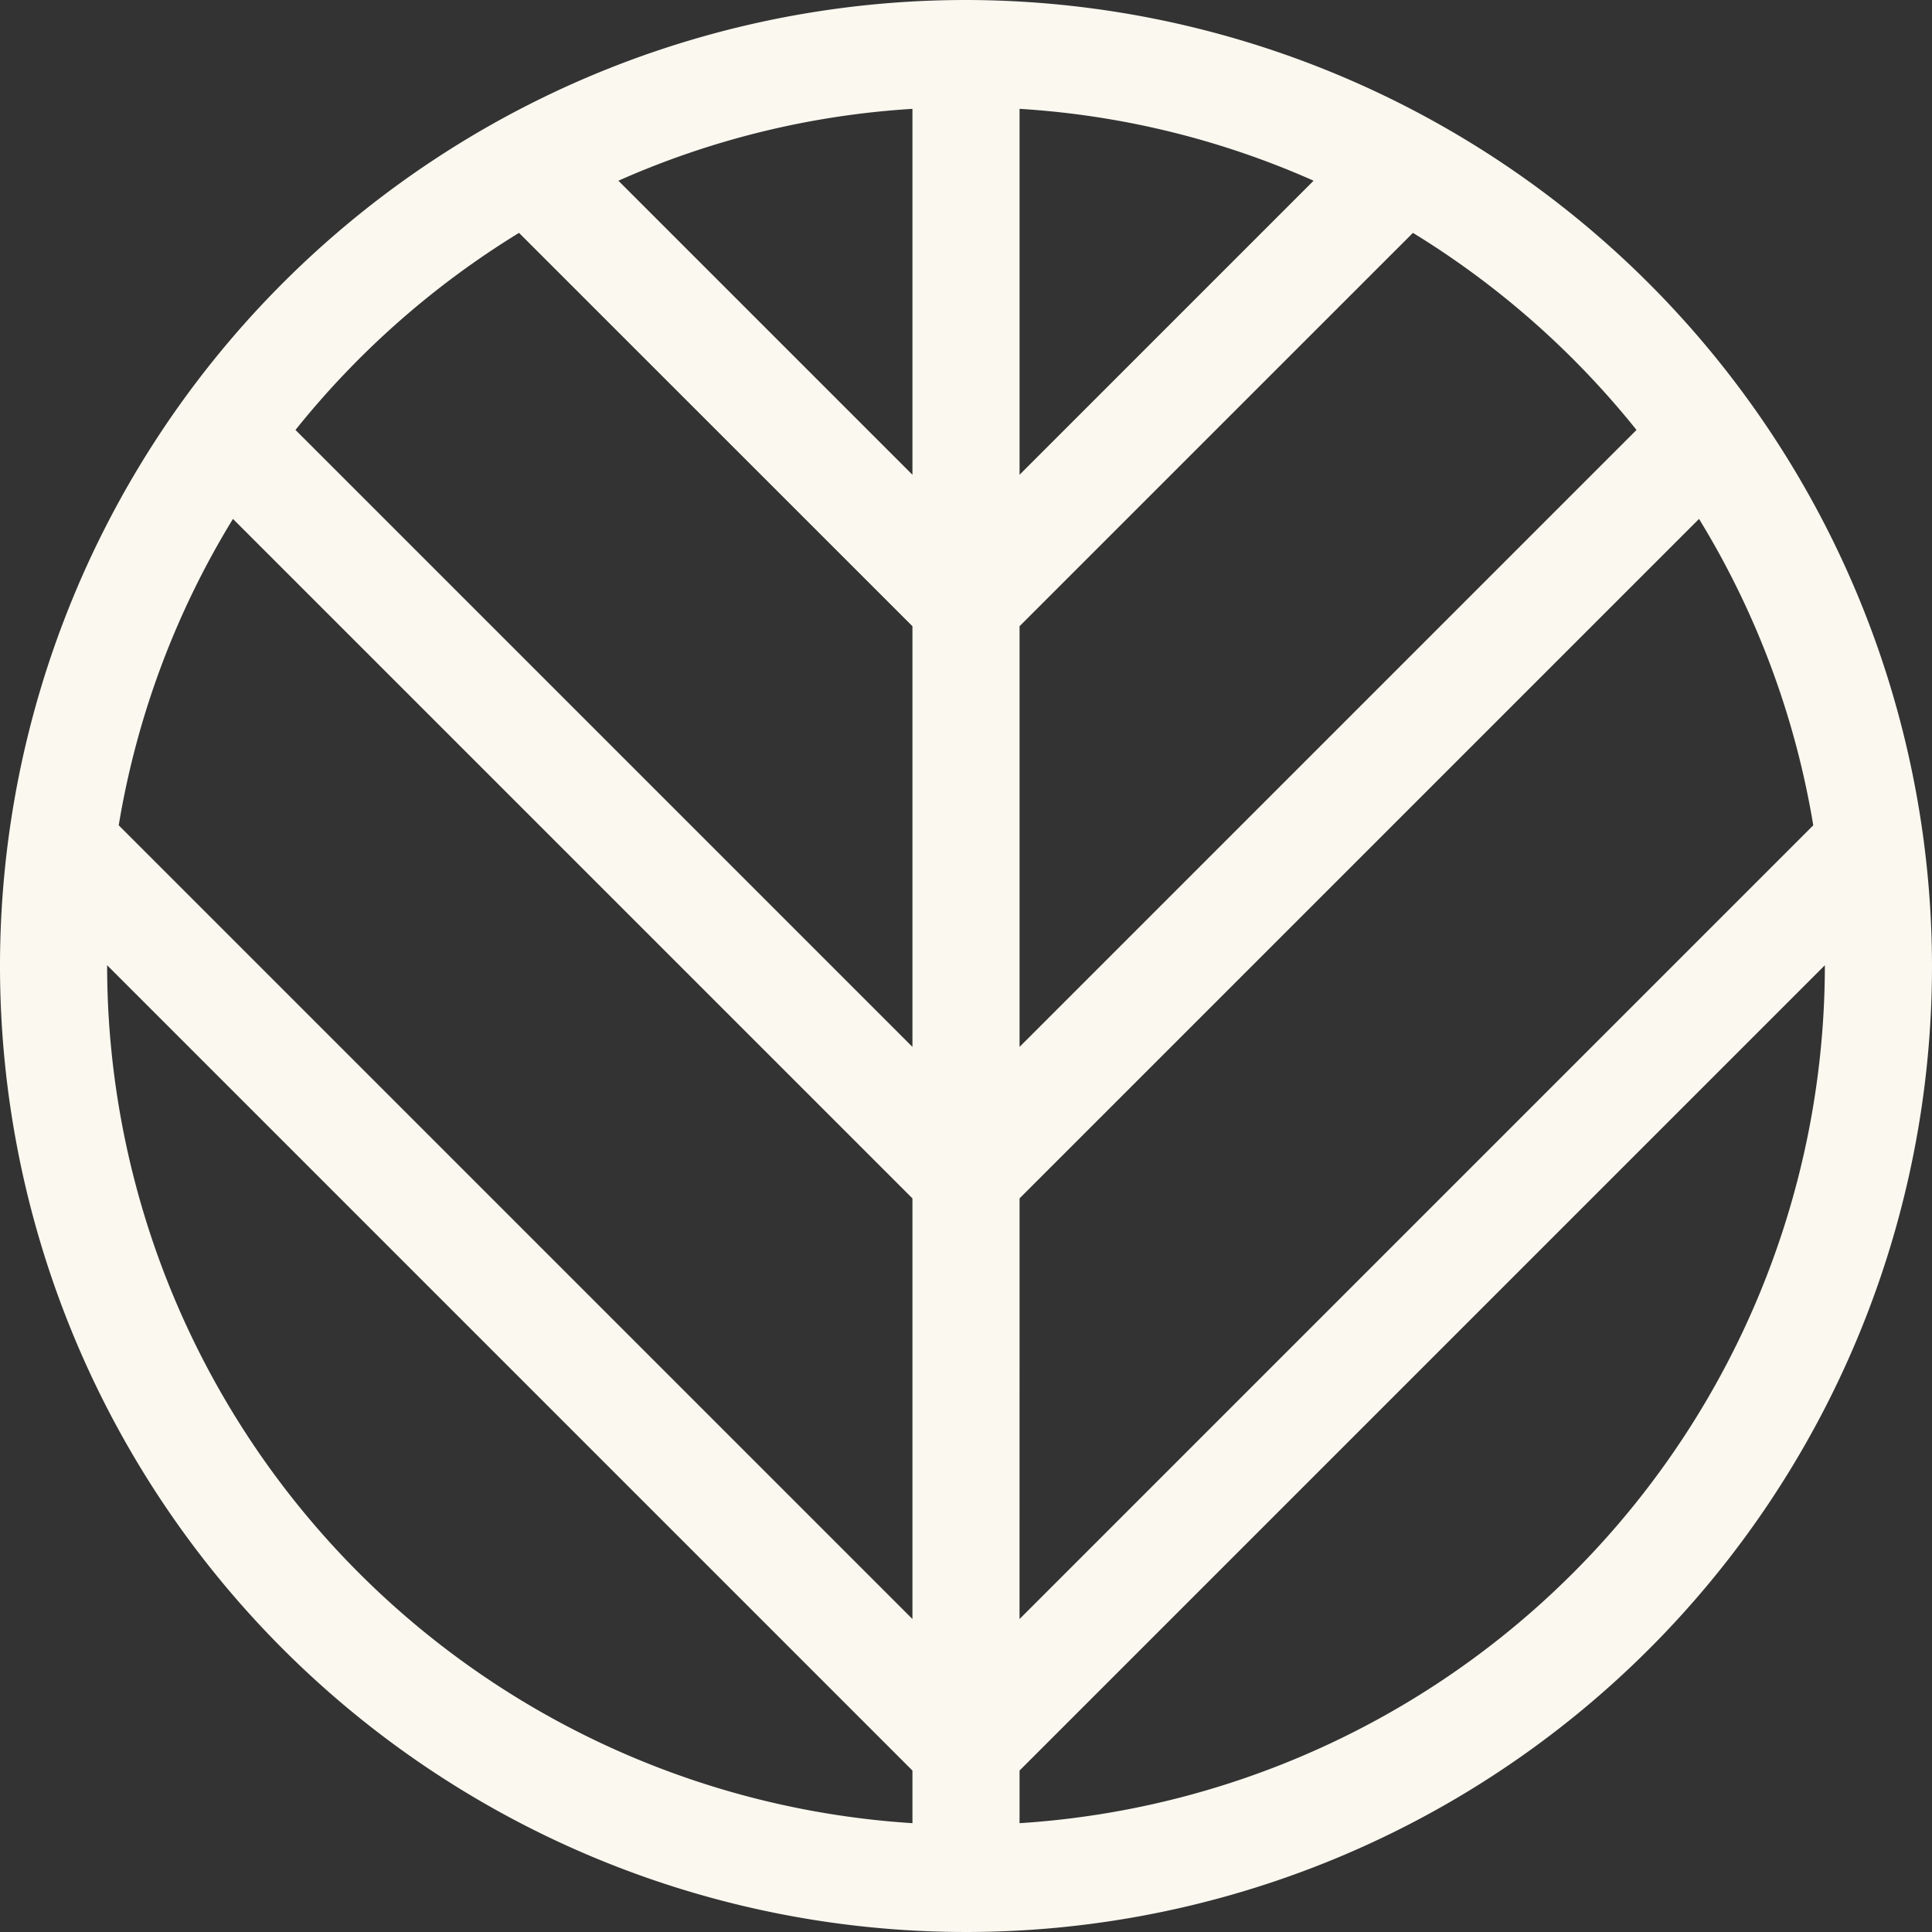
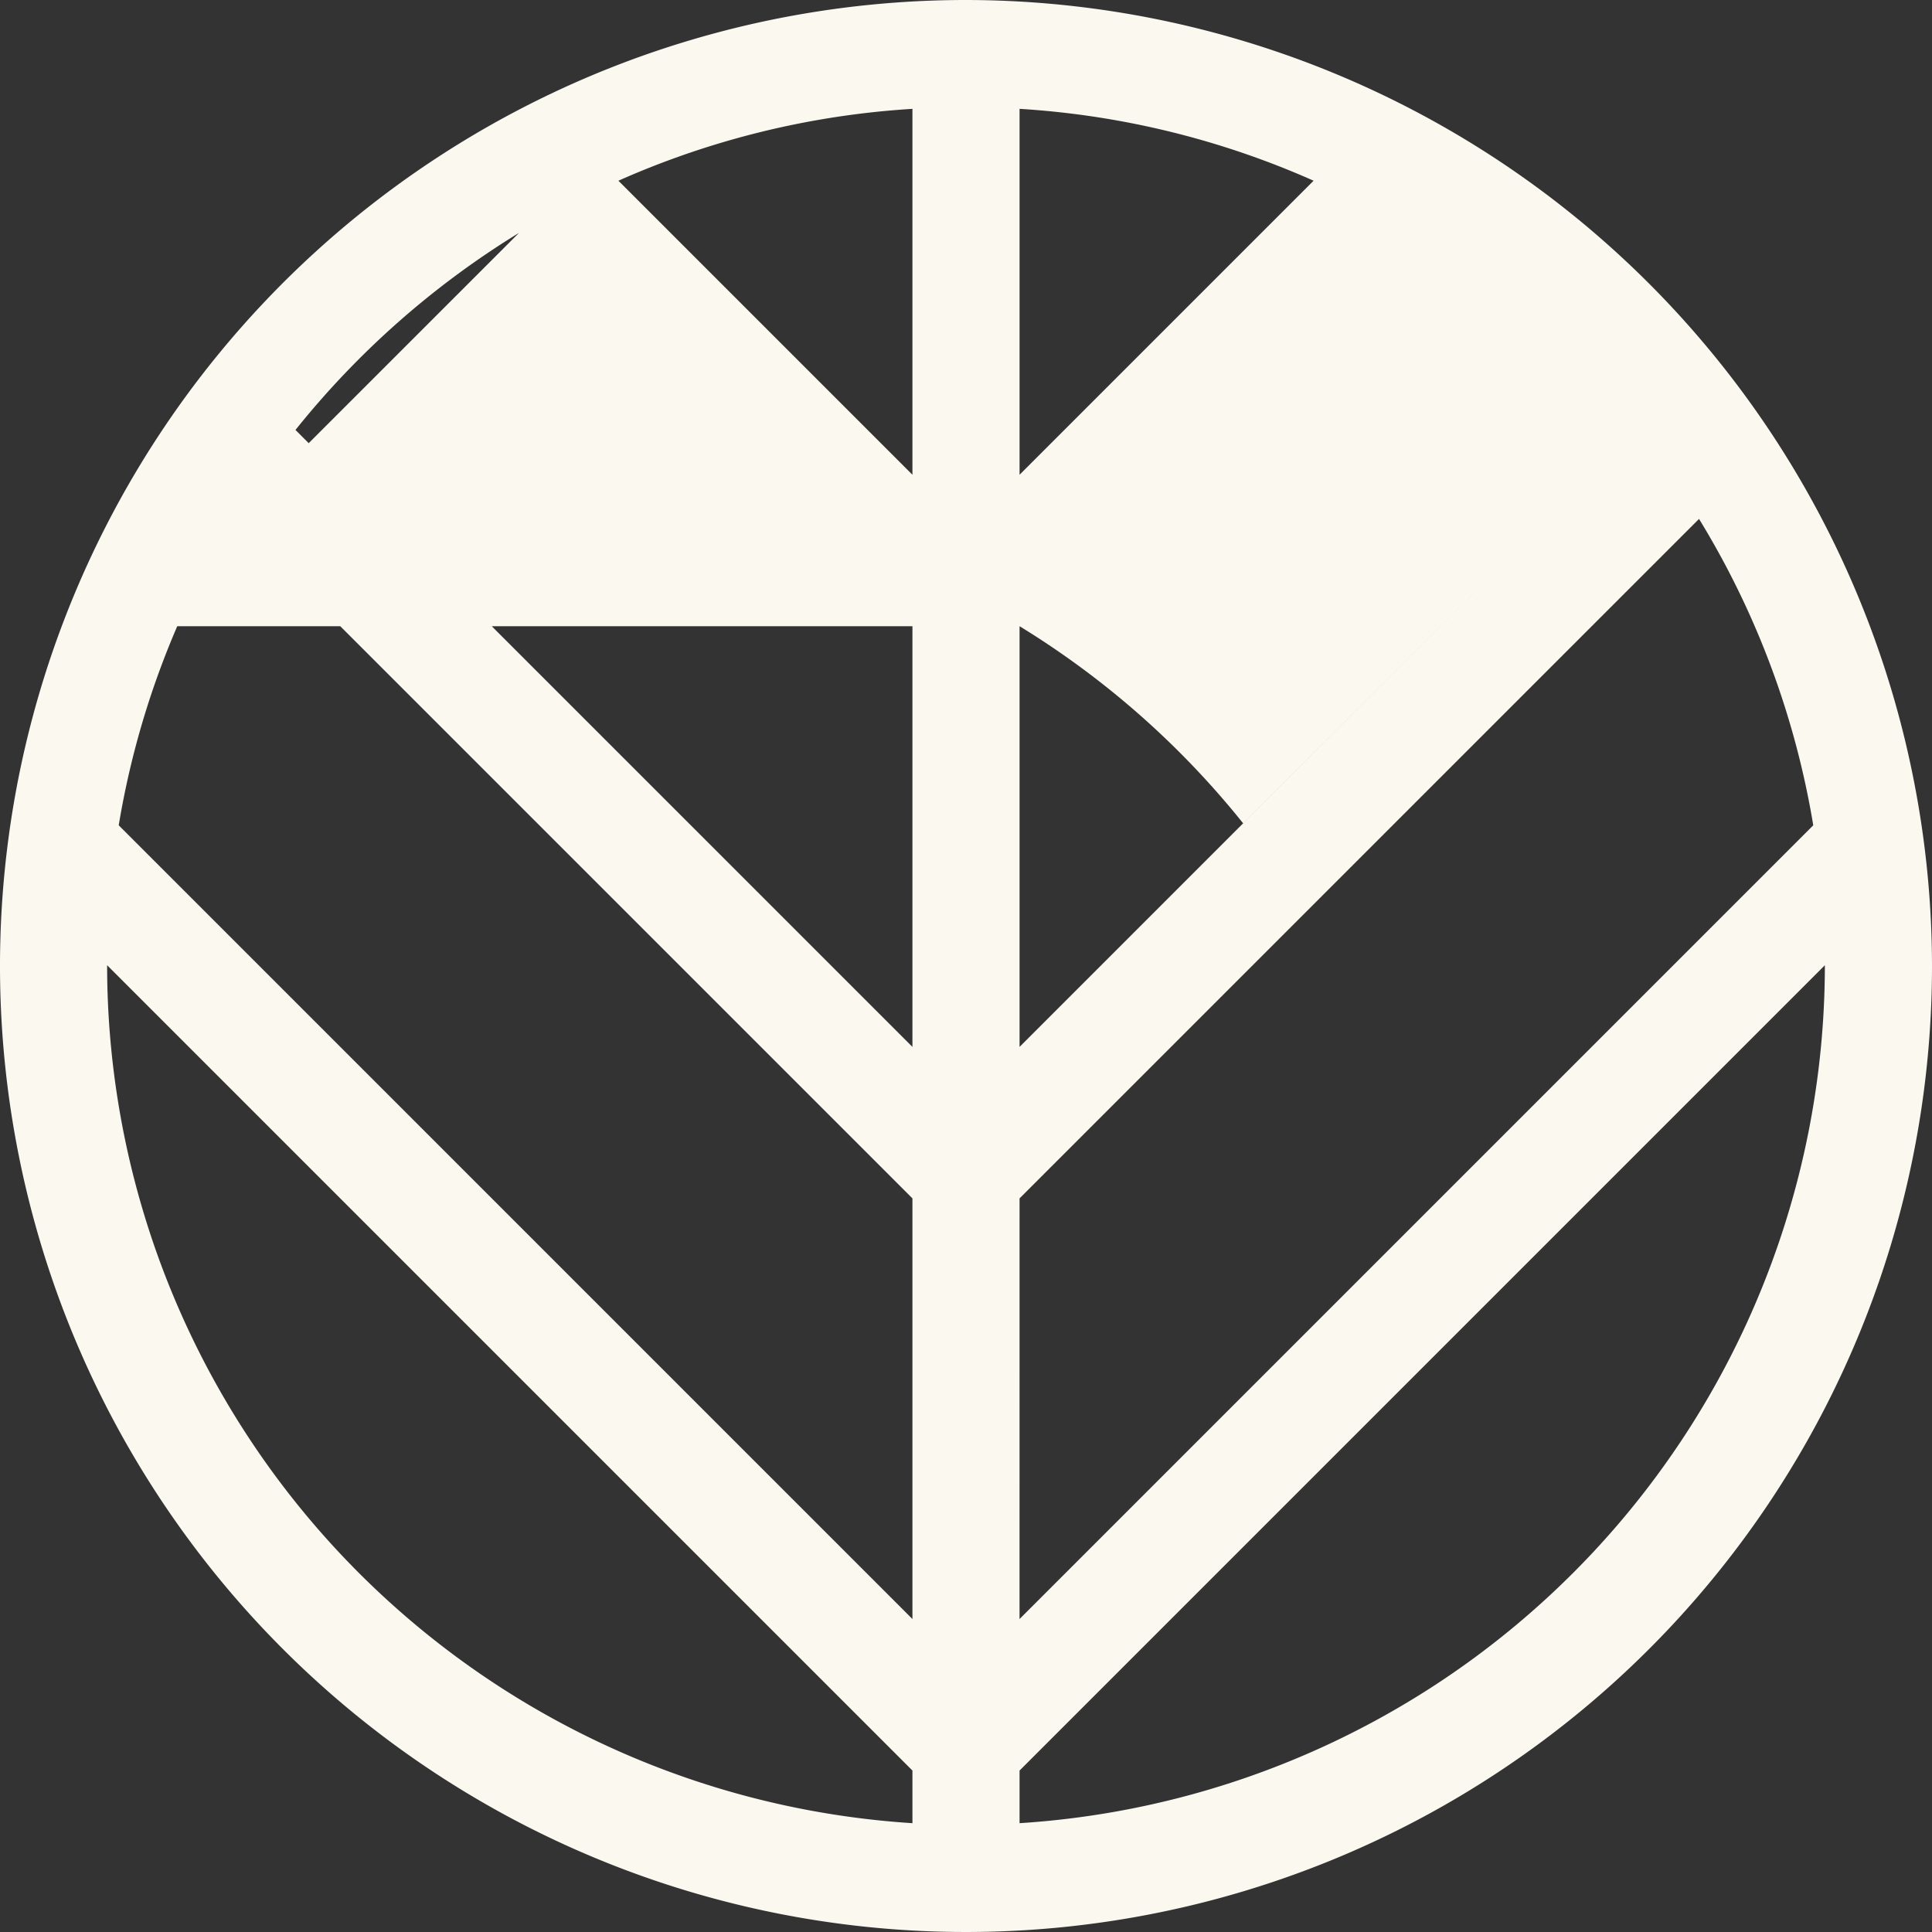
<svg xmlns="http://www.w3.org/2000/svg" width="121.558" height="121.558" viewBox="0 0 121.558 121.558">
  <rect x="0" y="0" width="121.558" height="121.558" fill="#333333" stroke="none" />
-   <path data-name="Picto Fleurs Big" d="M60.779 0a60.779 60.779 0 1 0 60.779 60.779A60.848 60.848 0 0 0 60.779 0m-3.37 29.871-18.5-18.5a53.65 53.65 0 0 1 18.5-4.522zm6.74-23.023a53.649 53.649 0 0 1 18.5 4.522l-18.5 18.5zm-6.74 95.018L7.47 51.927a53.679 53.679 0 0 1 7.187-19.278L57.409 75.4zm6.74-26.466L106.9 32.649a53.681 53.681 0 0 1 7.187 19.278l-49.94 49.94zm38.818-48.35L64.149 65.869V39.4L88.9 14.652a54.467 54.467 0 0 1 14.066 12.4m-70.311-12.4L57.409 39.4v26.469L18.591 27.051a54.467 54.467 0 0 1 14.066-12.4M6.74 60.779v-.049l50.669 50.67v3.311A54.106 54.106 0 0 1 6.74 60.779m57.409 53.93V111.4l50.668-50.668v.049a54.105 54.105 0 0 1-50.668 53.93" style="fill:#faf8ef" />
+   <path data-name="Picto Fleurs Big" d="M60.779 0a60.779 60.779 0 1 0 60.779 60.779A60.848 60.848 0 0 0 60.779 0m-3.37 29.871-18.5-18.5a53.65 53.65 0 0 1 18.5-4.522zm6.74-23.023a53.649 53.649 0 0 1 18.5 4.522l-18.5 18.5zm-6.74 95.018L7.47 51.927a53.679 53.679 0 0 1 7.187-19.278L57.409 75.4zm6.74-26.466L106.9 32.649a53.681 53.681 0 0 1 7.187 19.278l-49.94 49.94zm38.818-48.35L64.149 65.869V39.4a54.467 54.467 0 0 1 14.066 12.4m-70.311-12.4L57.409 39.4v26.469L18.591 27.051a54.467 54.467 0 0 1 14.066-12.4M6.74 60.779v-.049l50.669 50.67v3.311A54.106 54.106 0 0 1 6.74 60.779m57.409 53.93V111.4l50.668-50.668v.049a54.105 54.105 0 0 1-50.668 53.93" style="fill:#faf8ef" />
</svg>